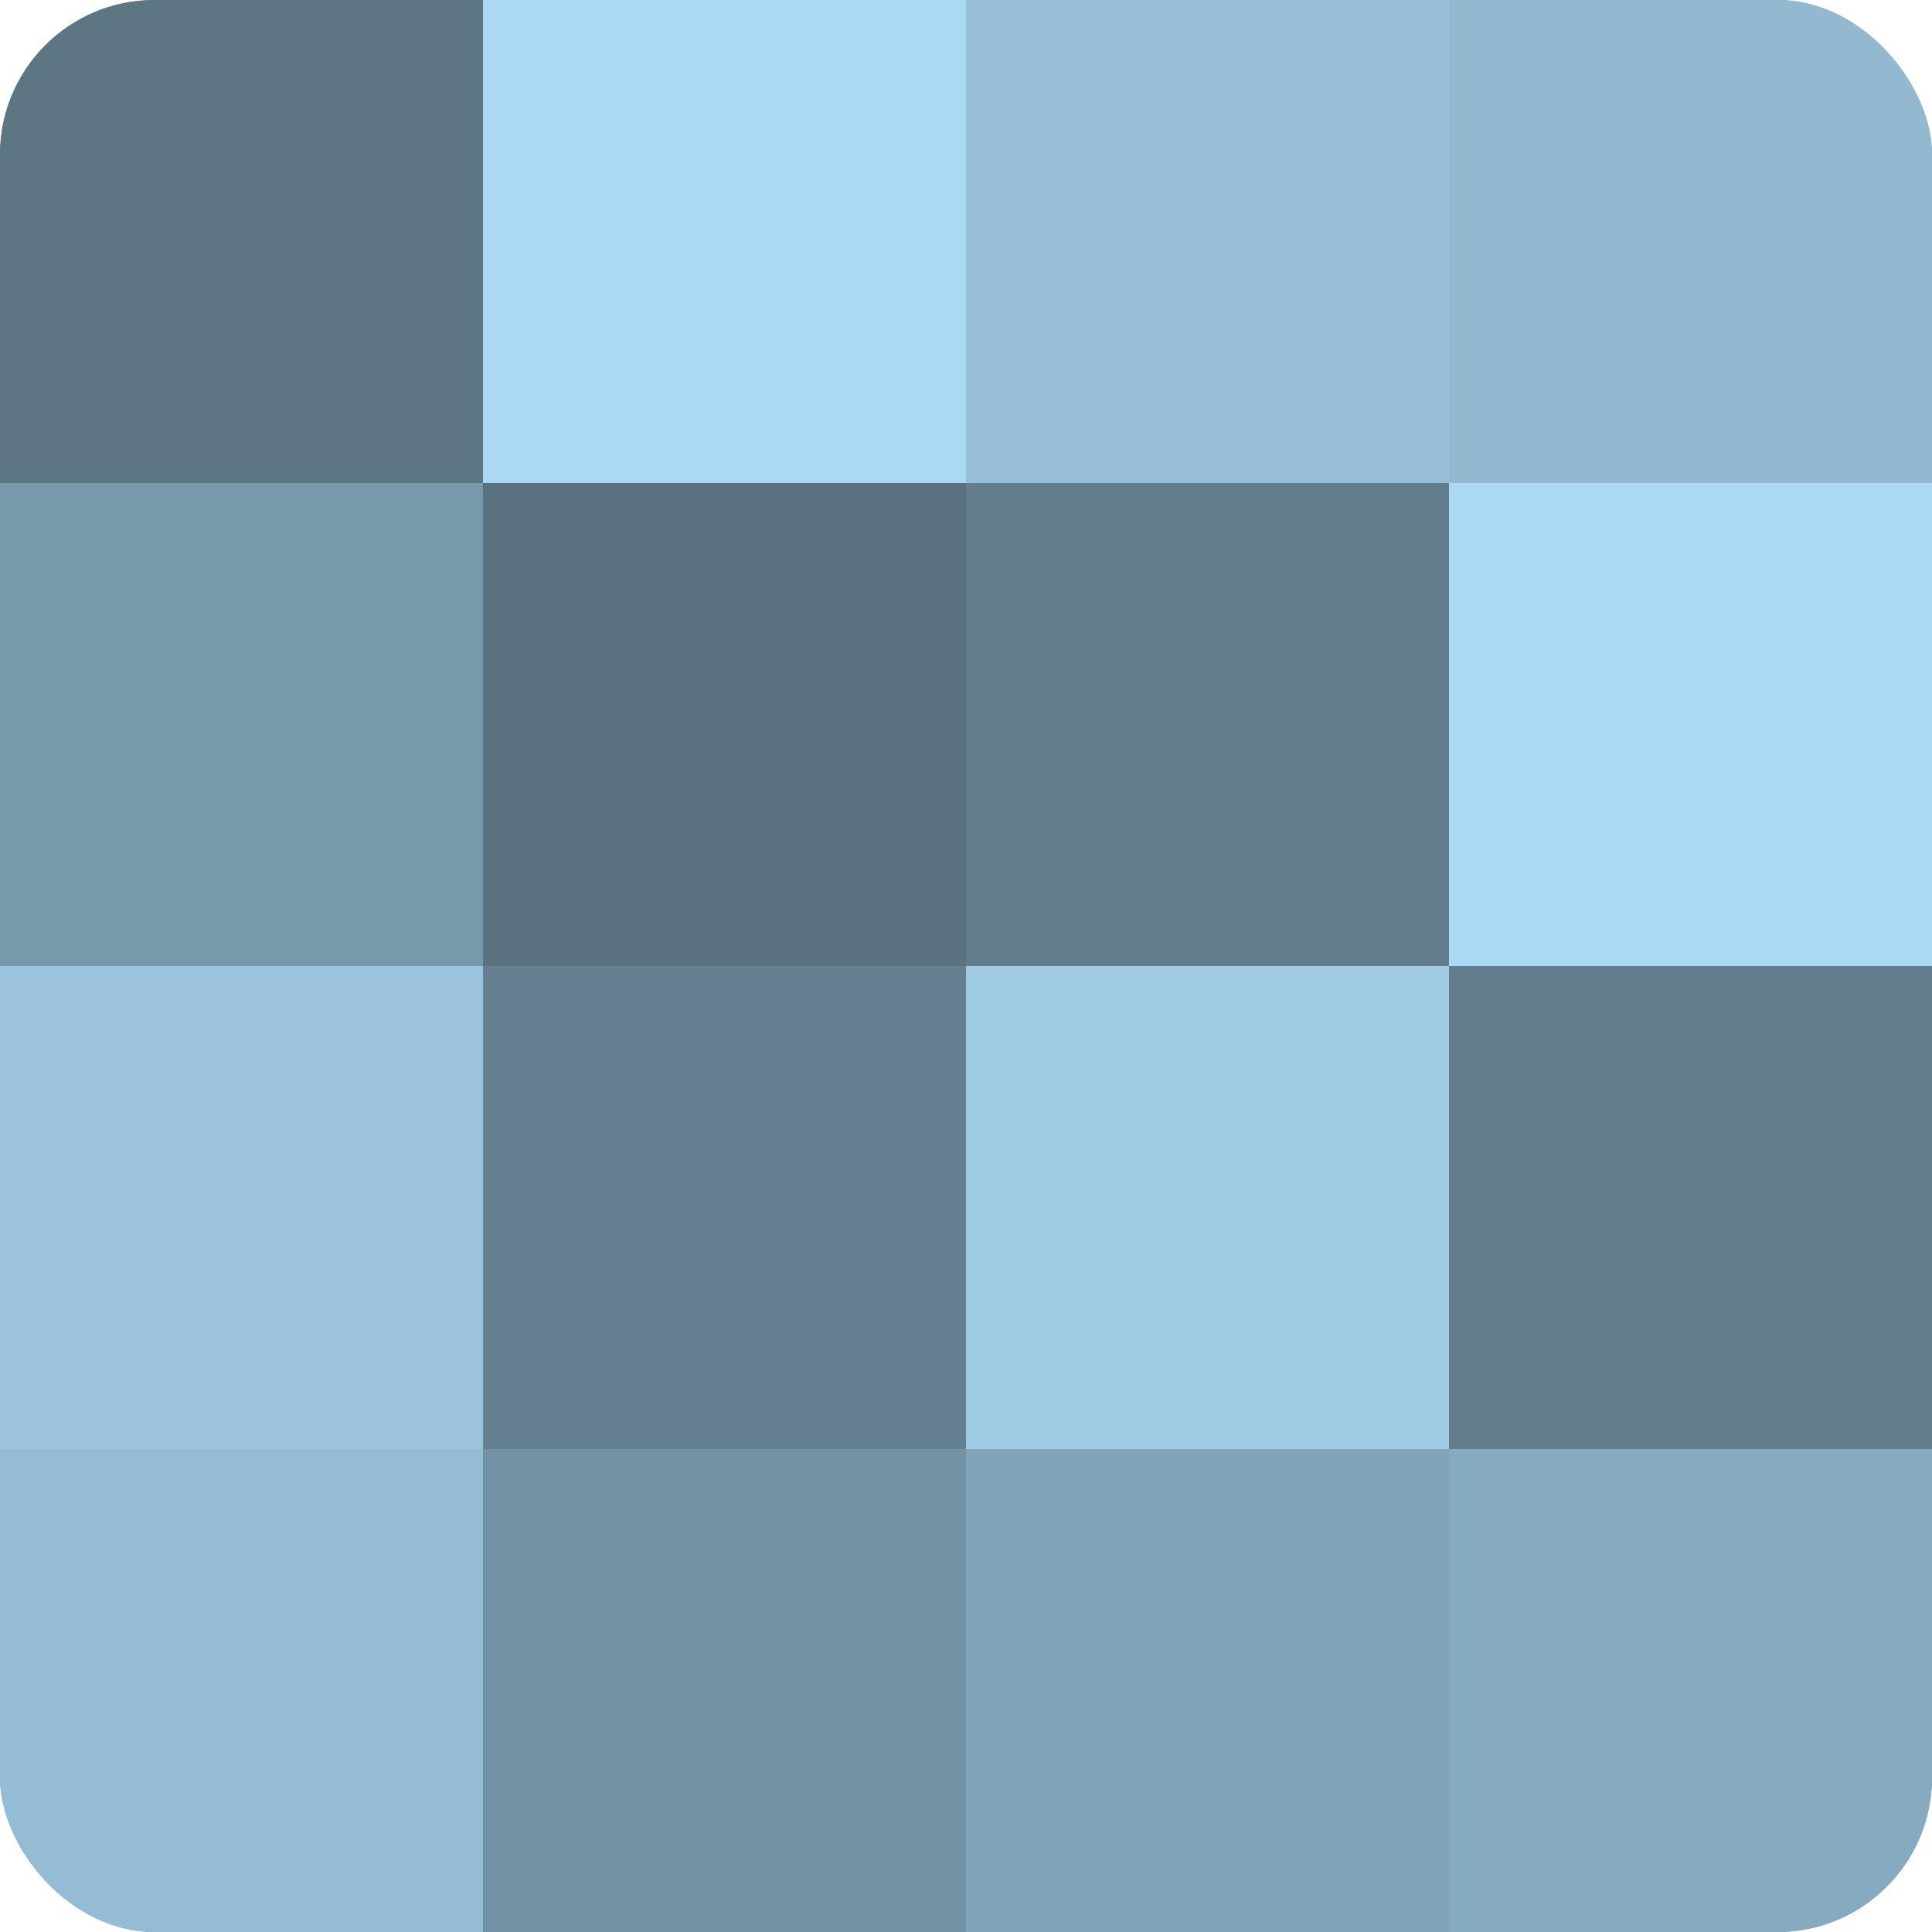
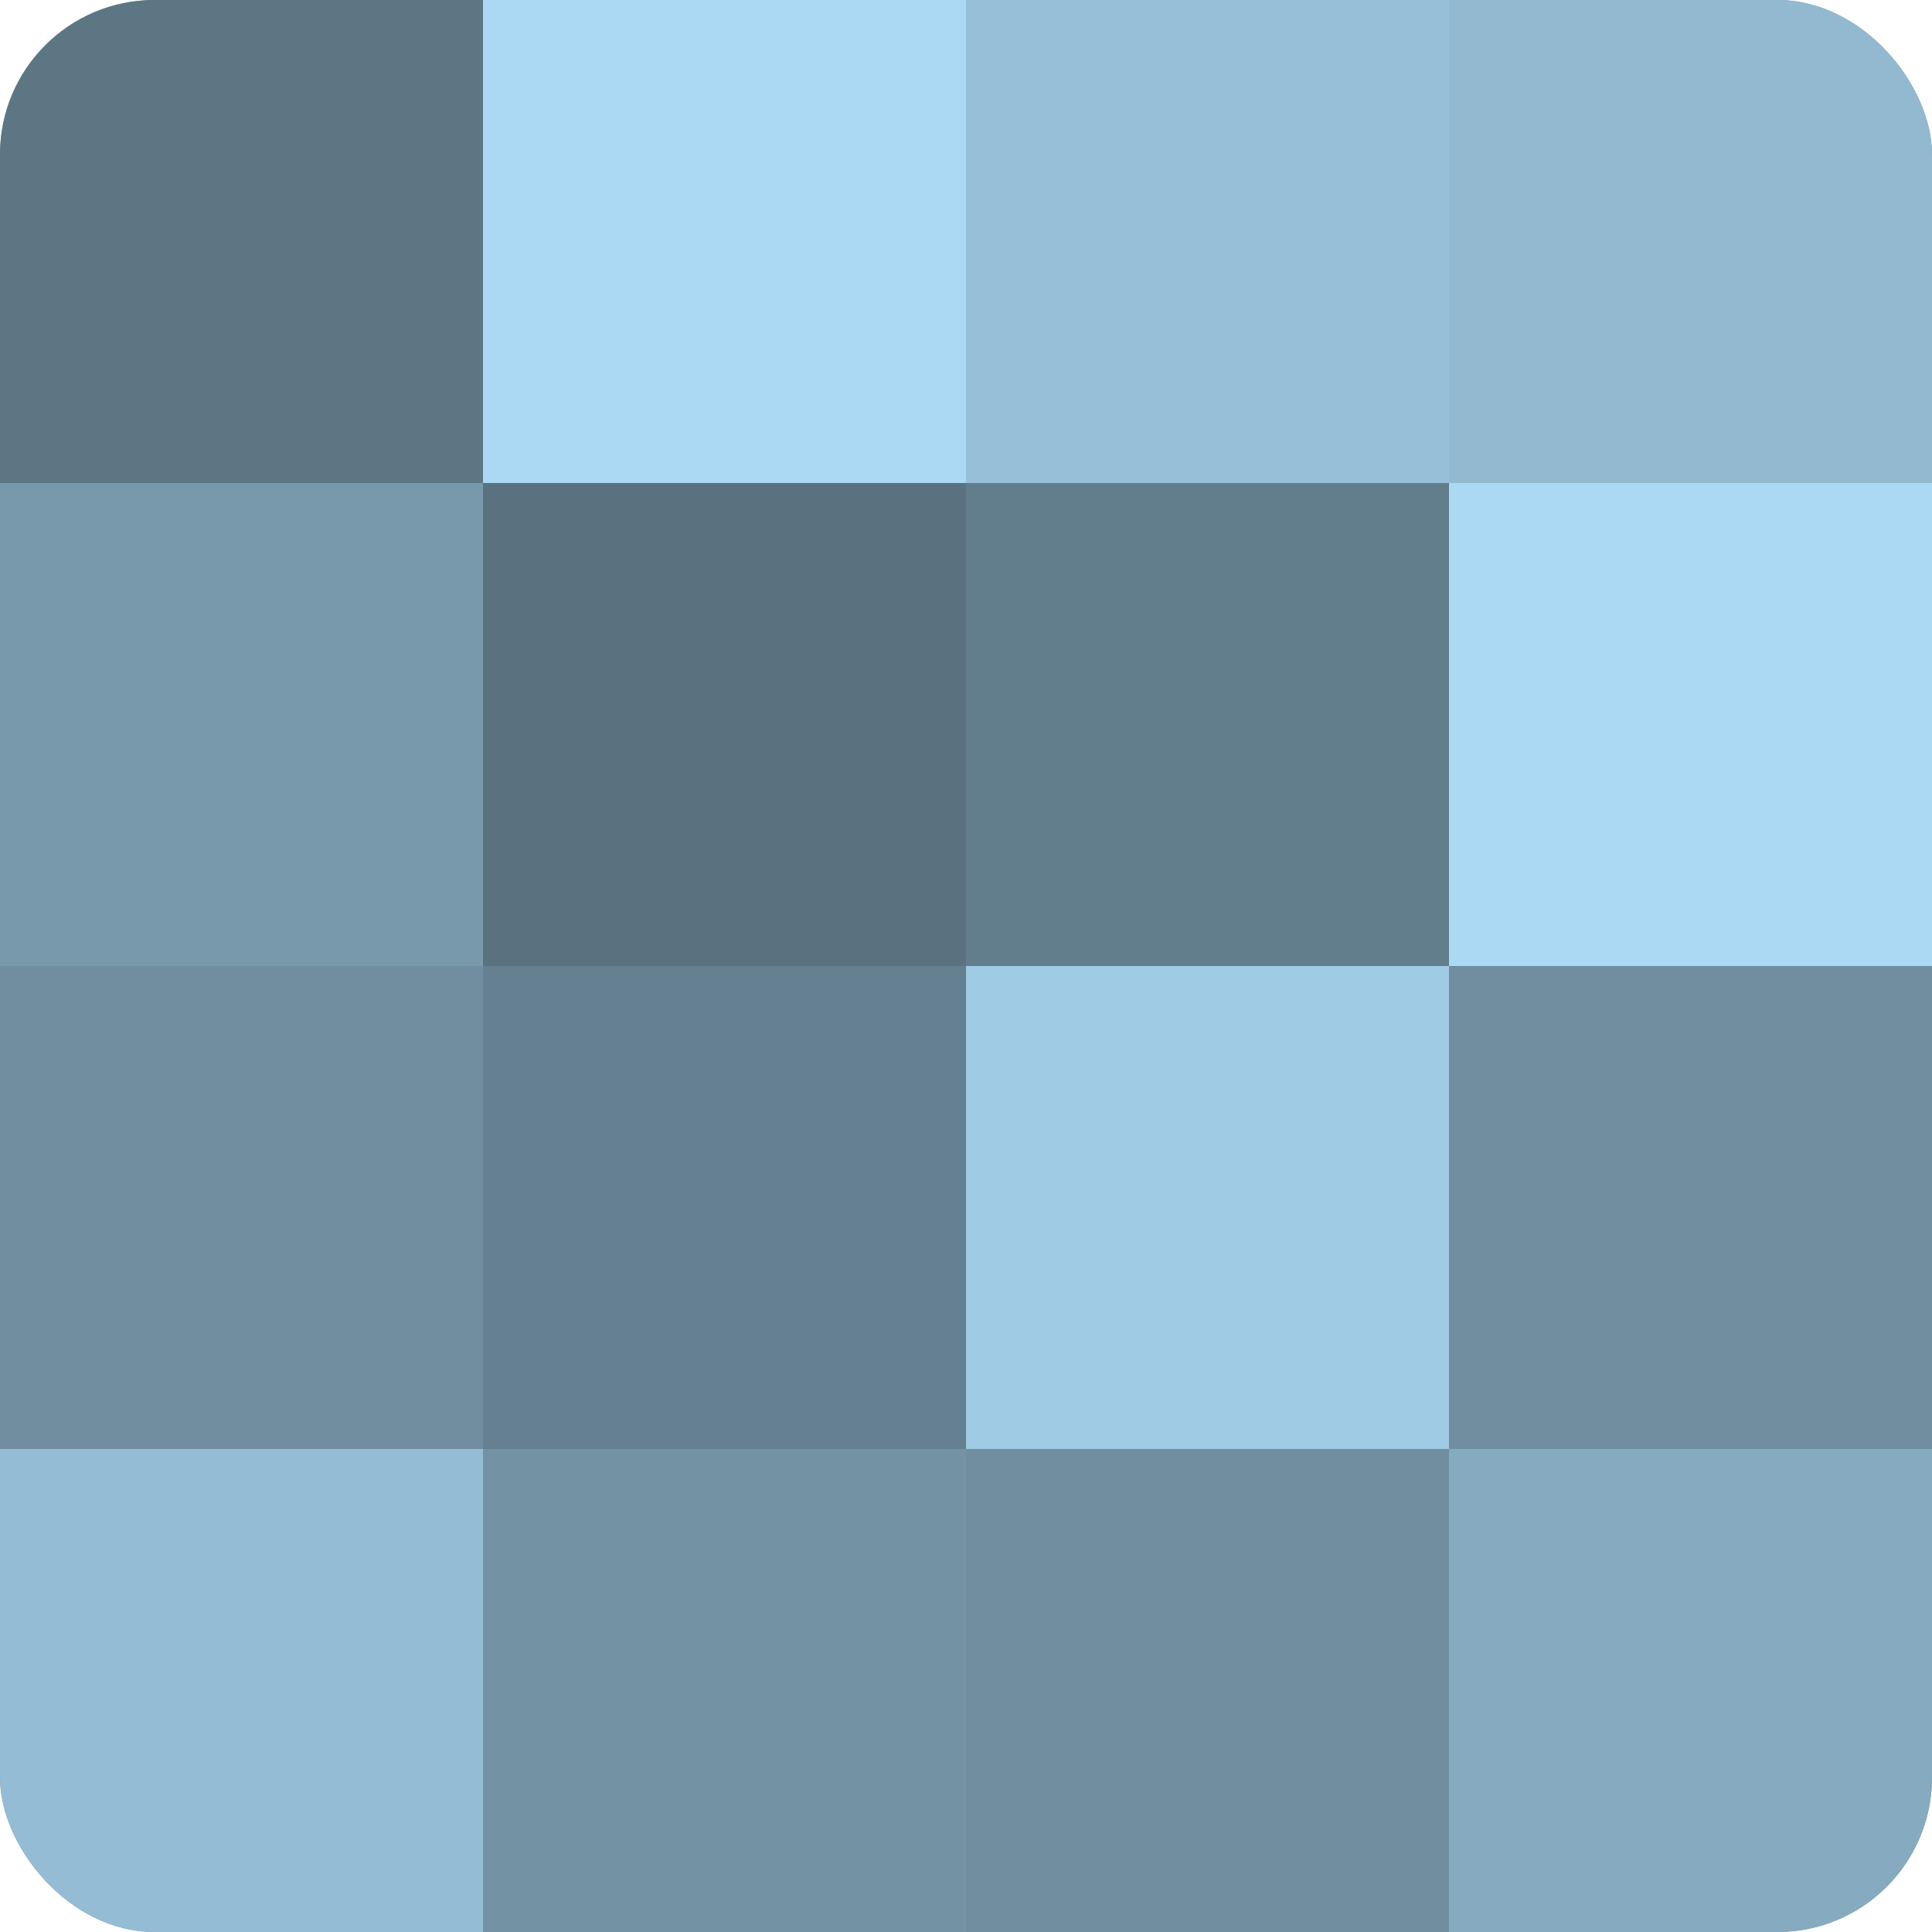
<svg xmlns="http://www.w3.org/2000/svg" width="60" height="60" viewBox="0 0 100 100" preserveAspectRatio="xMidYMid meet">
  <defs>
    <clipPath id="c" width="100" height="100">
      <rect width="100" height="100" rx="8" ry="8" />
    </clipPath>
  </defs>
  <g clip-path="url(#c)">
    <rect width="100" height="100" fill="#708ea0" />
    <rect width="25" height="25" fill="#5d7684" />
    <rect y="25" width="25" height="25" fill="#7899ac" />
-     <rect y="50" width="25" height="25" fill="#9ac4dc" />
    <rect y="75" width="25" height="25" fill="#94bcd4" />
    <rect x="25" width="25" height="25" fill="#abd9f4" />
    <rect x="25" y="25" width="25" height="25" fill="#5a7280" />
    <rect x="25" y="50" width="25" height="25" fill="#658090" />
    <rect x="25" y="75" width="25" height="25" fill="#7392a4" />
    <rect x="50" width="25" height="25" fill="#97c0d8" />
    <rect x="50" y="25" width="25" height="25" fill="#627d8c" />
    <rect x="50" y="50" width="25" height="25" fill="#9fcbe4" />
-     <rect x="50" y="75" width="25" height="25" fill="#81a4b8" />
    <rect x="75" width="25" height="25" fill="#92b9d0" />
    <rect x="75" y="25" width="25" height="25" fill="#abd9f4" />
-     <rect x="75" y="50" width="25" height="25" fill="#627d8c" />
    <rect x="75" y="75" width="25" height="25" fill="#86abc0" />
  </g>
</svg>